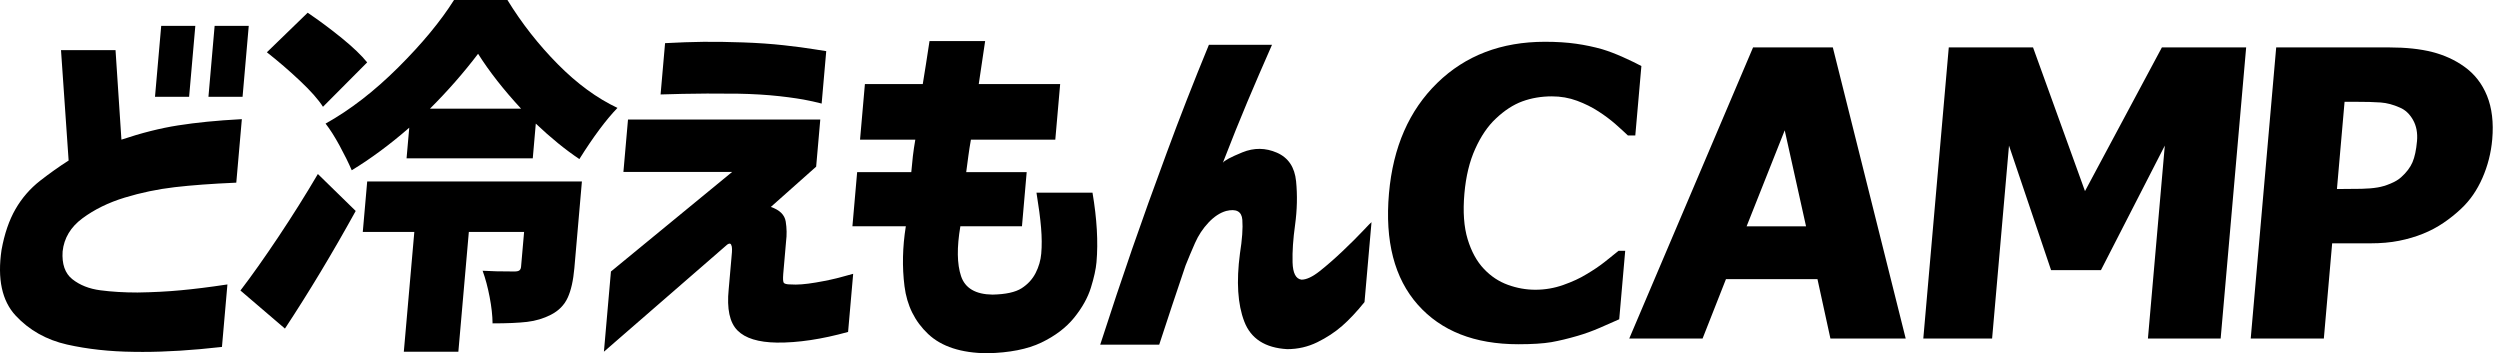
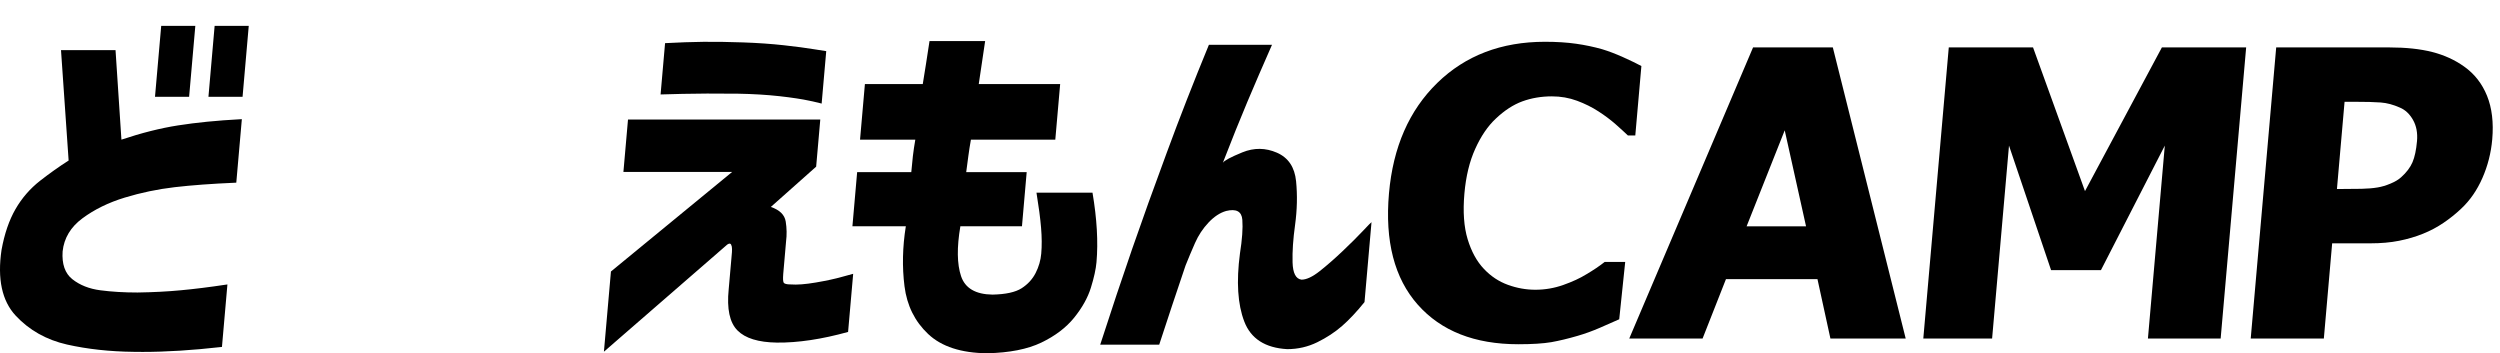
<svg xmlns="http://www.w3.org/2000/svg" width="184" height="26" viewBox="0 0 184 26" fill="none">
-   <path d="M111.747 25.336C108.533 25.336 106.066 24.364 104.347 22.422C102.627 20.479 101.92 17.747 102.229 14.228C102.527 10.831 103.711 8.124 105.782 6.105C107.853 4.086 110.495 3.075 113.709 3.075C114.562 3.075 115.327 3.123 115.999 3.219C116.671 3.315 117.313 3.45 117.92 3.623C118.397 3.767 118.912 3.963 119.467 4.212C120.02 4.462 120.468 4.677 120.806 4.86L120.358 9.968H119.811C119.572 9.738 119.269 9.463 118.904 9.14C118.539 8.82 118.12 8.504 117.647 8.199C117.175 7.892 116.648 7.63 116.068 7.415C115.488 7.2 114.871 7.092 114.218 7.092C113.442 7.092 112.717 7.215 112.049 7.459C111.38 7.703 110.727 8.128 110.089 8.733C109.503 9.281 109 10.018 108.579 10.95C108.156 11.88 107.891 12.979 107.78 14.245C107.663 15.578 107.743 16.698 108.018 17.605C108.293 18.512 108.694 19.244 109.223 19.799C109.732 20.337 110.32 20.725 110.985 20.965C111.649 21.206 112.322 21.325 113.004 21.325C113.713 21.325 114.401 21.207 115.063 20.971C115.726 20.737 116.291 20.476 116.758 20.187C117.263 19.89 117.713 19.588 118.103 19.28C118.495 18.973 118.835 18.7 119.125 18.46H119.615L119.175 23.498C118.766 23.68 118.291 23.888 117.753 24.124C117.215 24.358 116.666 24.558 116.103 24.721C115.413 24.923 114.771 25.077 114.178 25.183C113.584 25.284 112.773 25.336 111.747 25.336Z" fill="black" />
+   <path d="M111.747 25.336C108.533 25.336 106.066 24.364 104.347 22.422C102.627 20.479 101.92 17.747 102.229 14.228C102.527 10.831 103.711 8.124 105.782 6.105C107.853 4.086 110.495 3.075 113.709 3.075C114.562 3.075 115.327 3.123 115.999 3.219C116.671 3.315 117.313 3.45 117.92 3.623C118.397 3.767 118.912 3.963 119.467 4.212C120.02 4.462 120.468 4.677 120.806 4.86L120.358 9.968H119.811C119.572 9.738 119.269 9.463 118.904 9.14C118.539 8.82 118.12 8.504 117.647 8.199C117.175 7.892 116.648 7.63 116.068 7.415C115.488 7.2 114.871 7.092 114.218 7.092C113.442 7.092 112.717 7.215 112.049 7.459C111.38 7.703 110.727 8.128 110.089 8.733C109.503 9.281 109 10.018 108.579 10.95C108.156 11.88 107.891 12.979 107.78 14.245C107.663 15.578 107.743 16.698 108.018 17.605C108.293 18.512 108.694 19.244 109.223 19.799C109.732 20.337 110.32 20.725 110.985 20.965C111.649 21.206 112.322 21.325 113.004 21.325C113.713 21.325 114.401 21.207 115.063 20.971C115.726 20.737 116.291 20.476 116.758 20.187C117.263 19.89 117.713 19.588 118.103 19.28H119.615L119.175 23.498C118.766 23.68 118.291 23.888 117.753 24.124C117.215 24.358 116.666 24.558 116.103 24.721C115.413 24.923 114.771 25.077 114.178 25.183C113.584 25.284 112.773 25.336 111.747 25.336Z" fill="black" />
  <path d="M119.912 24.918L129.025 3.49H134.896L140.26 24.918H134.719L133.765 20.543H127.031L125.309 24.918H119.912ZM132.925 16.658L131.355 9.592L128.55 16.658H132.925Z" fill="black" />
  <path d="M163.44 24.918H158.087L159.33 10.716L154.629 19.882H150.959L147.862 10.716L146.619 24.918H141.555L143.43 3.49H149.632L153.455 14.066L159.115 3.49H165.317L163.44 24.918Z" fill="black" />
  <path d="M183.429 10.255C183.342 11.252 183.1 12.203 182.704 13.104C182.308 14.005 181.788 14.758 181.138 15.363C180.741 15.738 180.31 16.084 179.845 16.399C179.38 16.716 178.875 16.985 178.33 17.204C177.782 17.425 177.194 17.598 176.564 17.723C175.934 17.848 175.236 17.909 174.468 17.909H171.647L171.035 24.918H165.653L167.528 3.49H175.845C177.083 3.49 178.139 3.604 179.017 3.828C179.895 4.053 180.677 4.41 181.363 4.9C182.122 5.438 182.683 6.155 183.046 7.052C183.409 7.949 183.536 9.018 183.429 10.255ZM177.892 10.384C177.945 9.778 177.845 9.26 177.596 8.822C177.346 8.385 177.027 8.086 176.639 7.922C176.149 7.702 175.674 7.575 175.211 7.542C174.748 7.507 174.12 7.492 173.323 7.492H172.56L171.999 13.909H172.374C172.883 13.909 173.361 13.905 173.815 13.896C174.266 13.886 174.662 13.853 175.004 13.794C175.296 13.746 175.609 13.653 175.941 13.513C176.276 13.375 176.535 13.217 176.723 13.046C177.119 12.691 177.398 12.322 177.561 11.938C177.724 11.556 177.834 11.037 177.892 10.384Z" fill="black" />
  <path d="M17.696 8.871L17.304 13.351C15.594 13.424 14.109 13.533 12.85 13.681C11.592 13.829 10.36 14.085 9.156 14.452C7.951 14.819 6.902 15.332 6.012 15.991C5.121 16.65 4.622 17.483 4.516 18.492C4.449 19.464 4.698 20.173 5.263 20.621C5.828 21.07 6.533 21.349 7.375 21.458C8.216 21.568 9.133 21.624 10.122 21.624C11.279 21.606 12.345 21.551 13.325 21.458C14.305 21.368 15.405 21.23 16.631 21.045L16.247 25.443C13.859 25.718 11.722 25.837 9.84 25.8C8.082 25.781 6.452 25.602 4.954 25.264C3.453 24.924 2.208 24.225 1.221 23.163C0.233 22.1 -0.105 20.515 0.208 18.407C0.422 17.236 0.76 16.246 1.225 15.439C1.69 14.632 2.285 13.947 3.013 13.378C3.742 12.811 4.454 12.306 5.152 11.866L4.595 3.785H8.414L8.852 10.409C10.362 9.897 11.788 9.535 13.125 9.324C14.458 9.115 15.984 8.963 17.696 8.871Z" fill="black" />
  <path d="M10.503 25.901C10.277 25.901 10.056 25.899 9.837 25.895C8.081 25.876 6.43 25.696 4.932 25.358C3.42 25.016 2.146 24.299 1.151 23.227C0.146 22.147 -0.204 20.522 0.113 18.393C0.326 17.212 0.672 16.203 1.141 15.39C1.61 14.576 2.221 13.874 2.953 13.302C3.662 12.749 4.367 12.249 5.051 11.815L4.49 3.69H8.503L8.937 10.278C10.403 9.786 11.806 9.433 13.107 9.229C14.442 9.02 15.985 8.866 17.691 8.776L17.8 8.77L17.391 13.444L17.306 13.448C15.61 13.521 14.113 13.63 12.859 13.776C11.608 13.922 10.371 14.18 9.181 14.543C7.992 14.904 6.945 15.417 6.067 16.069C5.203 16.708 4.711 17.527 4.609 18.503C4.546 19.433 4.784 20.12 5.322 20.547C5.871 20.983 6.565 21.258 7.387 21.365C8.221 21.475 9.141 21.529 10.123 21.529C11.272 21.511 12.346 21.456 13.316 21.363C14.292 21.273 15.402 21.135 16.617 20.952L16.738 20.935L16.336 25.532L16.257 25.542C14.156 25.78 12.225 25.901 10.503 25.901ZM4.695 3.882L5.249 11.917L5.201 11.947C4.507 12.384 3.79 12.891 3.07 13.454C2.355 14.011 1.764 14.695 1.306 15.486C0.849 16.28 0.511 17.267 0.301 18.424C-0.004 20.489 0.328 22.061 1.291 23.096C2.261 24.14 3.5 24.837 4.974 25.171C6.459 25.507 8.098 25.686 9.84 25.705C11.694 25.74 13.819 25.625 16.157 25.358L16.524 21.16C15.352 21.334 14.278 21.467 13.333 21.555C12.357 21.648 11.277 21.703 10.123 21.721C9.132 21.721 8.204 21.665 7.362 21.555C6.505 21.444 5.779 21.156 5.203 20.697C4.613 20.23 4.35 19.484 4.419 18.485C4.528 17.452 5.043 16.587 5.954 15.913C6.849 15.25 7.917 14.727 9.128 14.359C10.328 13.994 11.577 13.732 12.839 13.586C14.077 13.442 15.549 13.333 17.216 13.26L17.591 8.973C15.935 9.066 14.436 9.215 13.137 9.419C11.812 9.629 10.38 9.992 8.88 10.501L8.761 10.541L8.321 3.882H4.695Z" fill="black" />
-   <path d="M17.696 21.381C18.524 20.3 19.454 18.985 20.488 17.437C21.521 15.889 22.49 14.346 23.395 12.807L26.18 15.527C24.482 18.605 22.745 21.491 20.972 24.184L17.696 21.381ZM23.771 7.86C23.433 7.328 22.87 6.692 22.082 5.95C21.295 5.208 20.482 4.507 19.642 3.848L22.645 0.936C23.51 1.522 24.353 2.15 25.174 2.818C25.994 3.487 26.611 4.079 27.024 4.592L23.771 7.86ZM30.121 9.399C28.713 10.626 27.302 11.671 25.888 12.532C25.66 12.002 25.364 11.4 25.001 10.732C24.638 10.063 24.292 9.518 23.961 9.097C25.771 8.09 27.554 6.711 29.312 4.961C31.068 3.21 32.436 1.558 33.416 0H37.347C38.405 1.723 39.642 3.299 41.055 4.726C42.469 6.156 43.933 7.228 45.445 7.942C44.597 8.822 43.664 10.077 42.642 11.708C41.604 11.012 40.534 10.142 39.435 9.097L39.212 11.652H29.923L30.121 9.399ZM42.273 19.733C42.192 20.649 42.029 21.377 41.779 21.917C41.529 22.457 41.118 22.874 40.542 23.168C40.004 23.443 39.422 23.617 38.791 23.691C38.161 23.764 37.316 23.8 36.253 23.8C36.248 23.233 36.177 22.586 36.038 21.863C35.9 21.139 35.727 20.494 35.521 19.927C36.086 19.963 36.862 19.981 37.852 19.981C38.034 19.981 38.161 19.954 38.23 19.898C38.3 19.844 38.34 19.752 38.351 19.623L38.574 17.068H34.507L33.735 25.89H29.721L30.494 17.068H26.701L27.026 13.358H42.828L42.273 19.733ZM38.351 7.998C37.062 6.605 36.008 5.258 35.187 3.958C34.13 5.351 32.951 6.697 31.646 7.998H38.351Z" fill="black" />
  <path d="M45.883 12.658L46.221 8.798H60.373L60.069 12.266L56.734 15.23C57.385 15.453 57.75 15.812 57.829 16.306C57.908 16.8 57.916 17.29 57.854 17.774C57.82 18.166 57.783 18.584 57.745 19.032C57.706 19.48 57.674 19.835 57.652 20.095C57.629 20.356 57.627 20.373 57.649 20.15C57.62 20.486 57.627 20.7 57.675 20.794C57.724 20.888 57.896 20.934 58.194 20.934C58.657 20.971 59.272 20.924 60.039 20.794C60.805 20.663 61.451 20.525 61.977 20.375C62.504 20.227 62.775 20.152 62.794 20.152L62.419 24.431C60.471 24.971 58.723 25.232 57.176 25.215C55.816 25.195 54.849 24.898 54.277 24.319C53.702 23.741 53.487 22.734 53.631 21.299C53.662 20.946 53.697 20.558 53.733 20.139C53.77 19.72 53.802 19.355 53.829 19.047C53.856 18.74 53.87 18.577 53.871 18.558C53.873 18.538 53.875 18.465 53.877 18.335C53.879 18.204 53.856 18.093 53.808 17.998C53.76 17.906 53.668 17.906 53.528 17.998L44.448 25.885L44.965 19.983L53.885 12.656H45.883V12.658ZM48.619 6.952L48.949 3.176C49.96 3.121 50.901 3.088 51.768 3.078C52.636 3.069 53.608 3.084 54.686 3.121C55.764 3.159 56.765 3.228 57.689 3.33C58.613 3.434 59.355 3.53 59.914 3.624C60.475 3.718 60.773 3.764 60.811 3.764L60.473 7.624C60.436 7.605 60.141 7.536 59.581 7.415C59.022 7.294 58.283 7.182 57.358 7.078C56.434 6.977 55.424 6.915 54.327 6.896C52.65 6.879 51.283 6.882 50.229 6.909C49.176 6.938 48.638 6.952 48.619 6.952Z" fill="black" />
  <path d="M67.367 10.279H63.299L63.657 6.185H67.916C68.072 5.232 68.239 4.179 68.412 3.024H72.506C72.331 4.179 72.175 5.232 72.037 6.185H78.028L77.67 10.279H71.459C71.386 10.682 71.324 11.086 71.27 11.487C71.217 11.891 71.163 12.284 71.113 12.669H75.564L75.217 16.653H70.683C70.418 18.212 70.435 19.433 70.733 20.323C71.03 21.212 71.801 21.666 73.046 21.683C74.018 21.664 74.733 21.508 75.19 21.216C75.645 20.924 75.991 20.548 76.224 20.09C76.456 19.633 76.594 19.157 76.636 18.661C76.686 18.092 76.681 17.46 76.623 16.765C76.566 16.069 76.452 15.207 76.285 14.181H80.408C80.734 16.104 80.832 17.808 80.702 19.293C80.658 19.806 80.519 20.434 80.289 21.176C80.058 21.918 79.645 22.655 79.052 23.389C78.456 24.121 77.651 24.73 76.638 25.216C75.624 25.702 74.3 25.962 72.667 26C70.744 25.983 69.294 25.51 68.312 24.584C67.33 23.658 66.75 22.486 66.571 21.066C66.392 19.647 66.425 18.177 66.669 16.655H62.738L63.086 12.671H67.071C67.105 12.287 67.144 11.893 67.188 11.489C67.236 11.086 67.296 10.682 67.367 10.279Z" fill="black" />
  <path d="M88.975 3.298H93.619C92.956 4.8 92.353 6.197 91.809 7.488C91.265 8.779 90.662 10.278 90.001 11.982C90.107 11.817 90.587 11.561 91.442 11.211C92.297 10.864 93.144 10.873 93.982 11.238C94.82 11.605 95.29 12.306 95.392 13.34C95.494 14.376 95.469 15.442 95.319 16.543C95.173 17.588 95.11 18.508 95.133 19.305C95.154 20.103 95.373 20.527 95.79 20.583C96.157 20.583 96.605 20.372 97.137 19.951C97.669 19.53 98.228 19.04 98.818 18.481C99.408 17.922 99.903 17.428 100.309 16.998C100.712 16.568 100.923 16.353 100.943 16.353L100.428 22.233C99.851 22.948 99.302 23.534 98.775 23.993C98.249 24.451 97.642 24.85 96.954 25.188C96.264 25.526 95.527 25.697 94.739 25.697C93.115 25.605 92.063 24.927 91.579 23.663C91.093 22.399 90.987 20.731 91.26 18.662C91.425 17.617 91.483 16.789 91.436 16.174C91.388 15.561 90.991 15.346 90.243 15.528C89.792 15.657 89.359 15.941 88.946 16.381C88.531 16.821 88.199 17.325 87.949 17.893C87.698 18.462 87.467 19.012 87.256 19.542C86.935 20.495 86.606 21.471 86.272 22.47C85.938 23.469 85.619 24.435 85.317 25.369H80.975C81.805 22.804 82.587 20.458 83.323 18.333C84.059 16.209 84.906 13.849 85.867 11.256C86.82 8.662 87.859 6.009 88.975 3.298Z" fill="black" />
  <path d="M11.408 7.123L11.865 1.903H14.376L13.919 7.123H11.408Z" fill="black" />
  <path d="M15.342 7.123L15.797 1.903H18.308L17.853 7.123H15.342Z" fill="black" />
</svg>